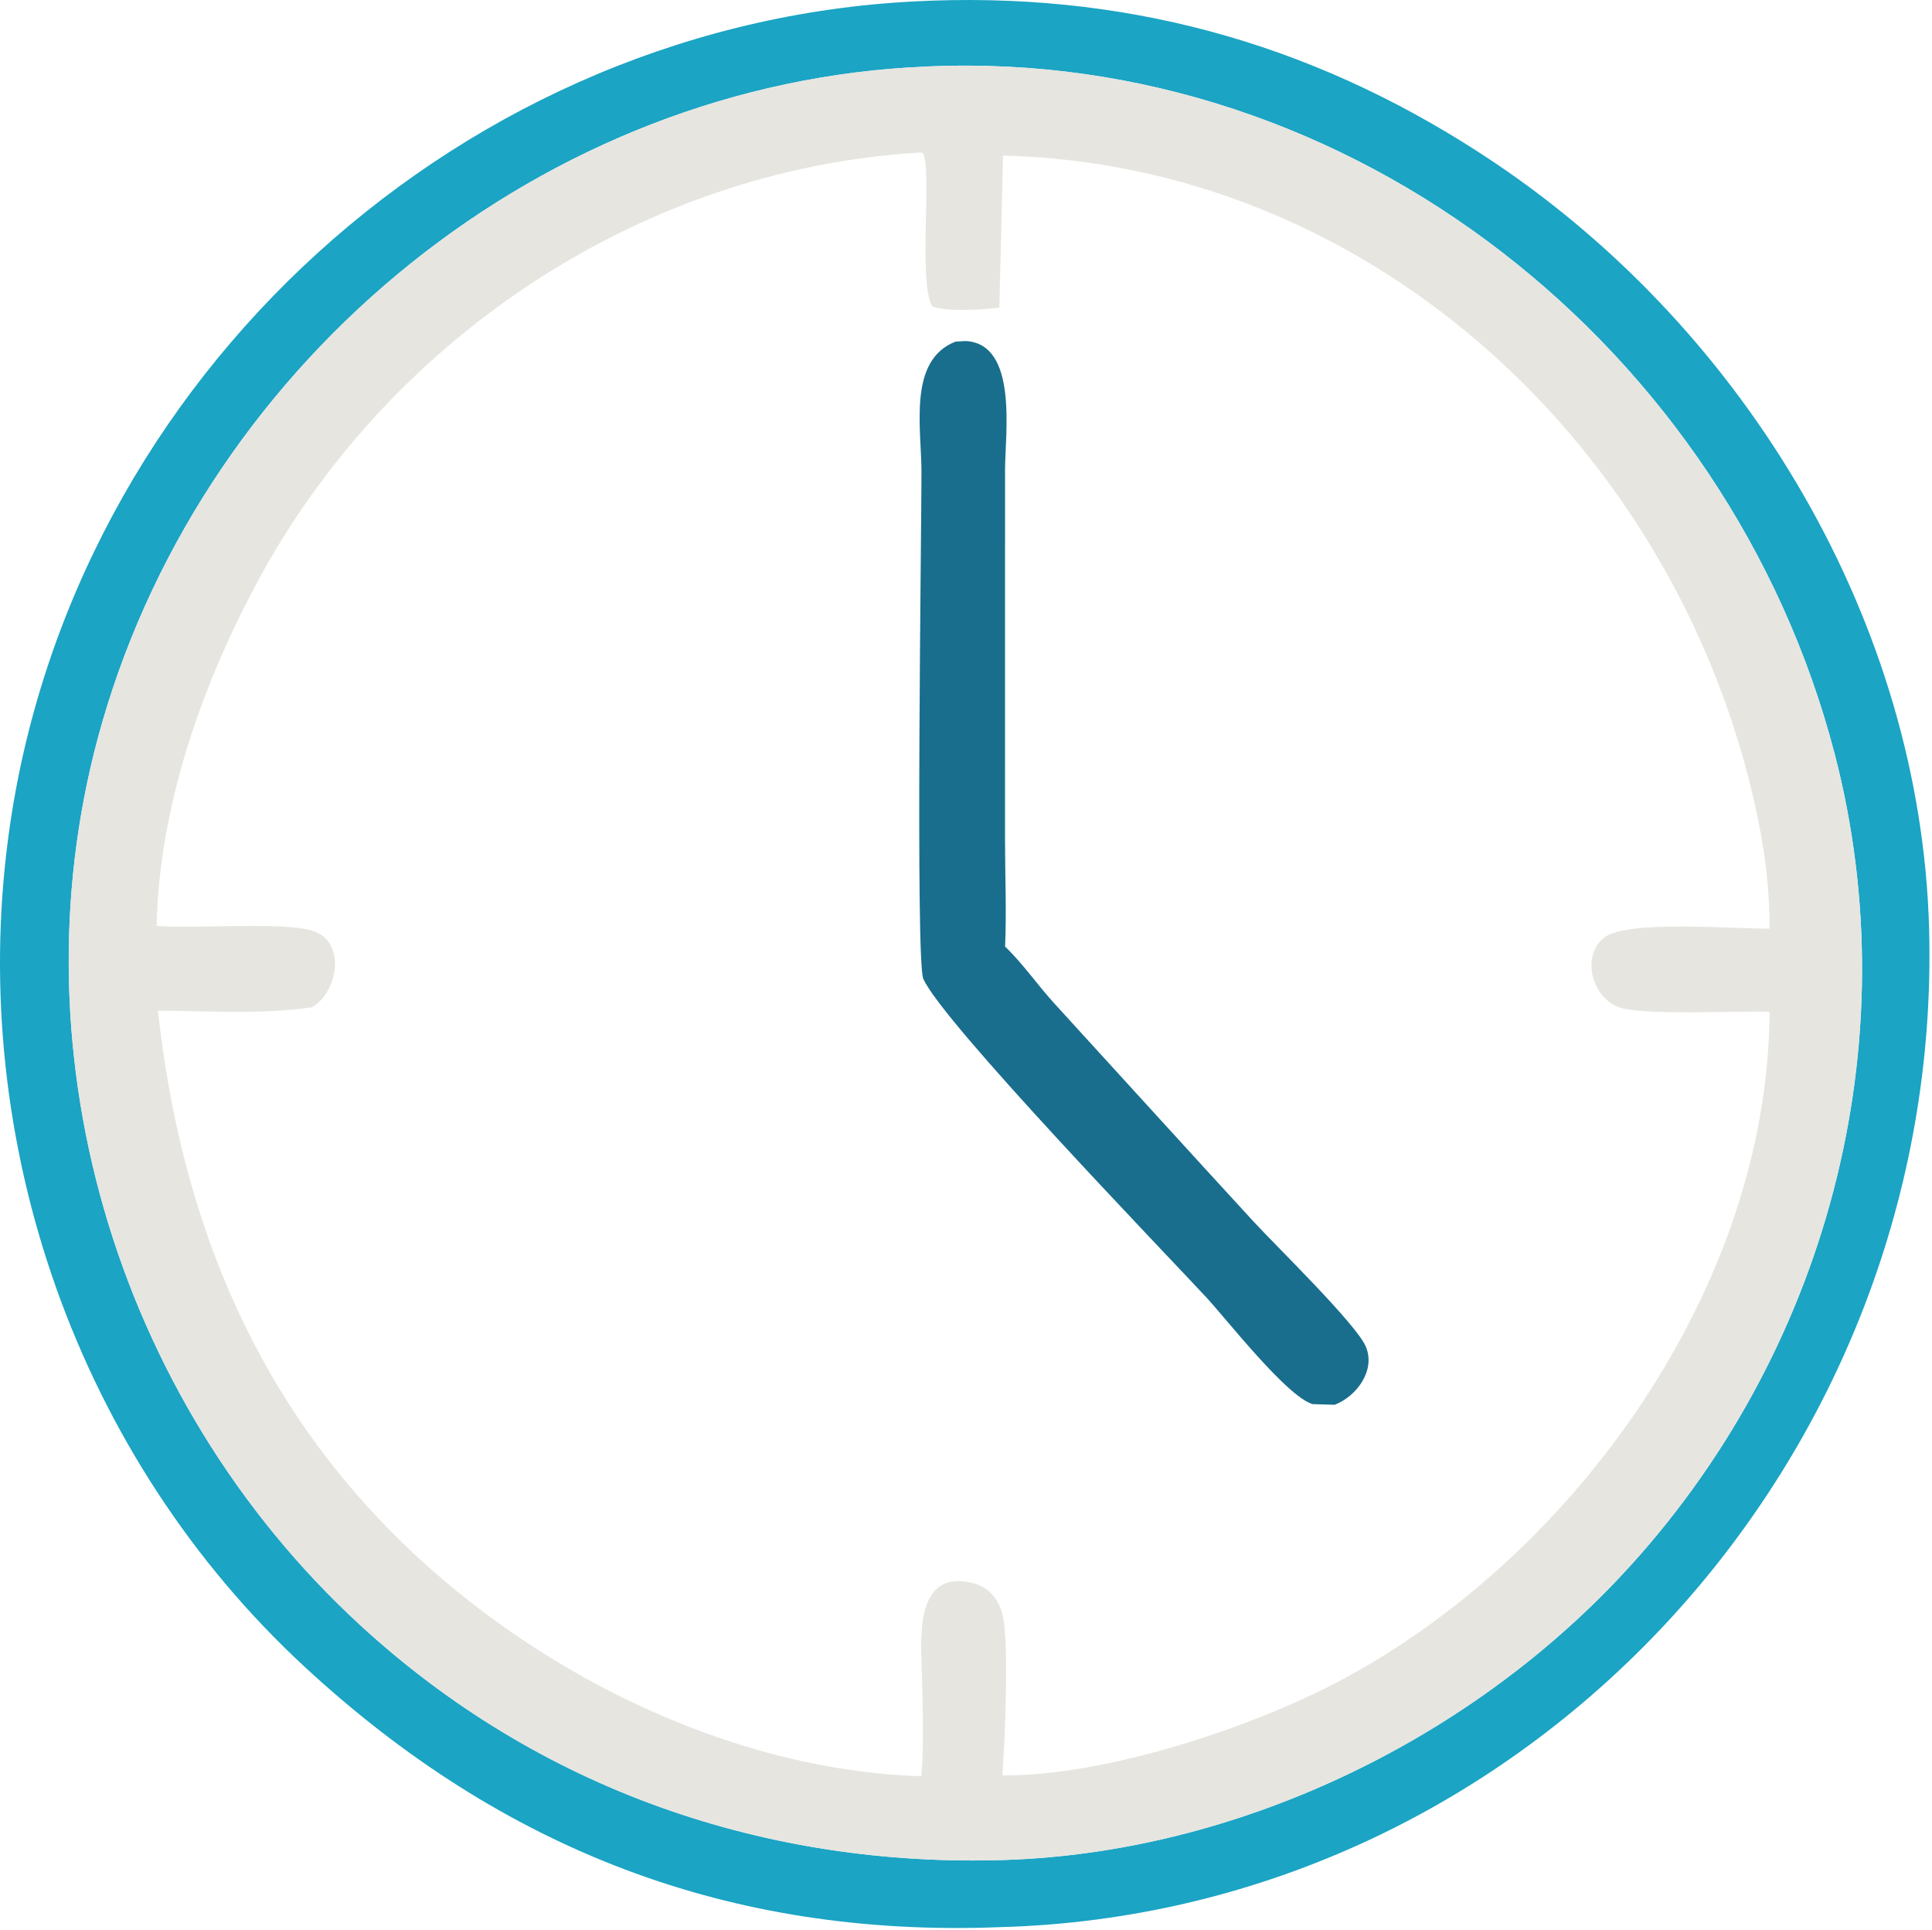
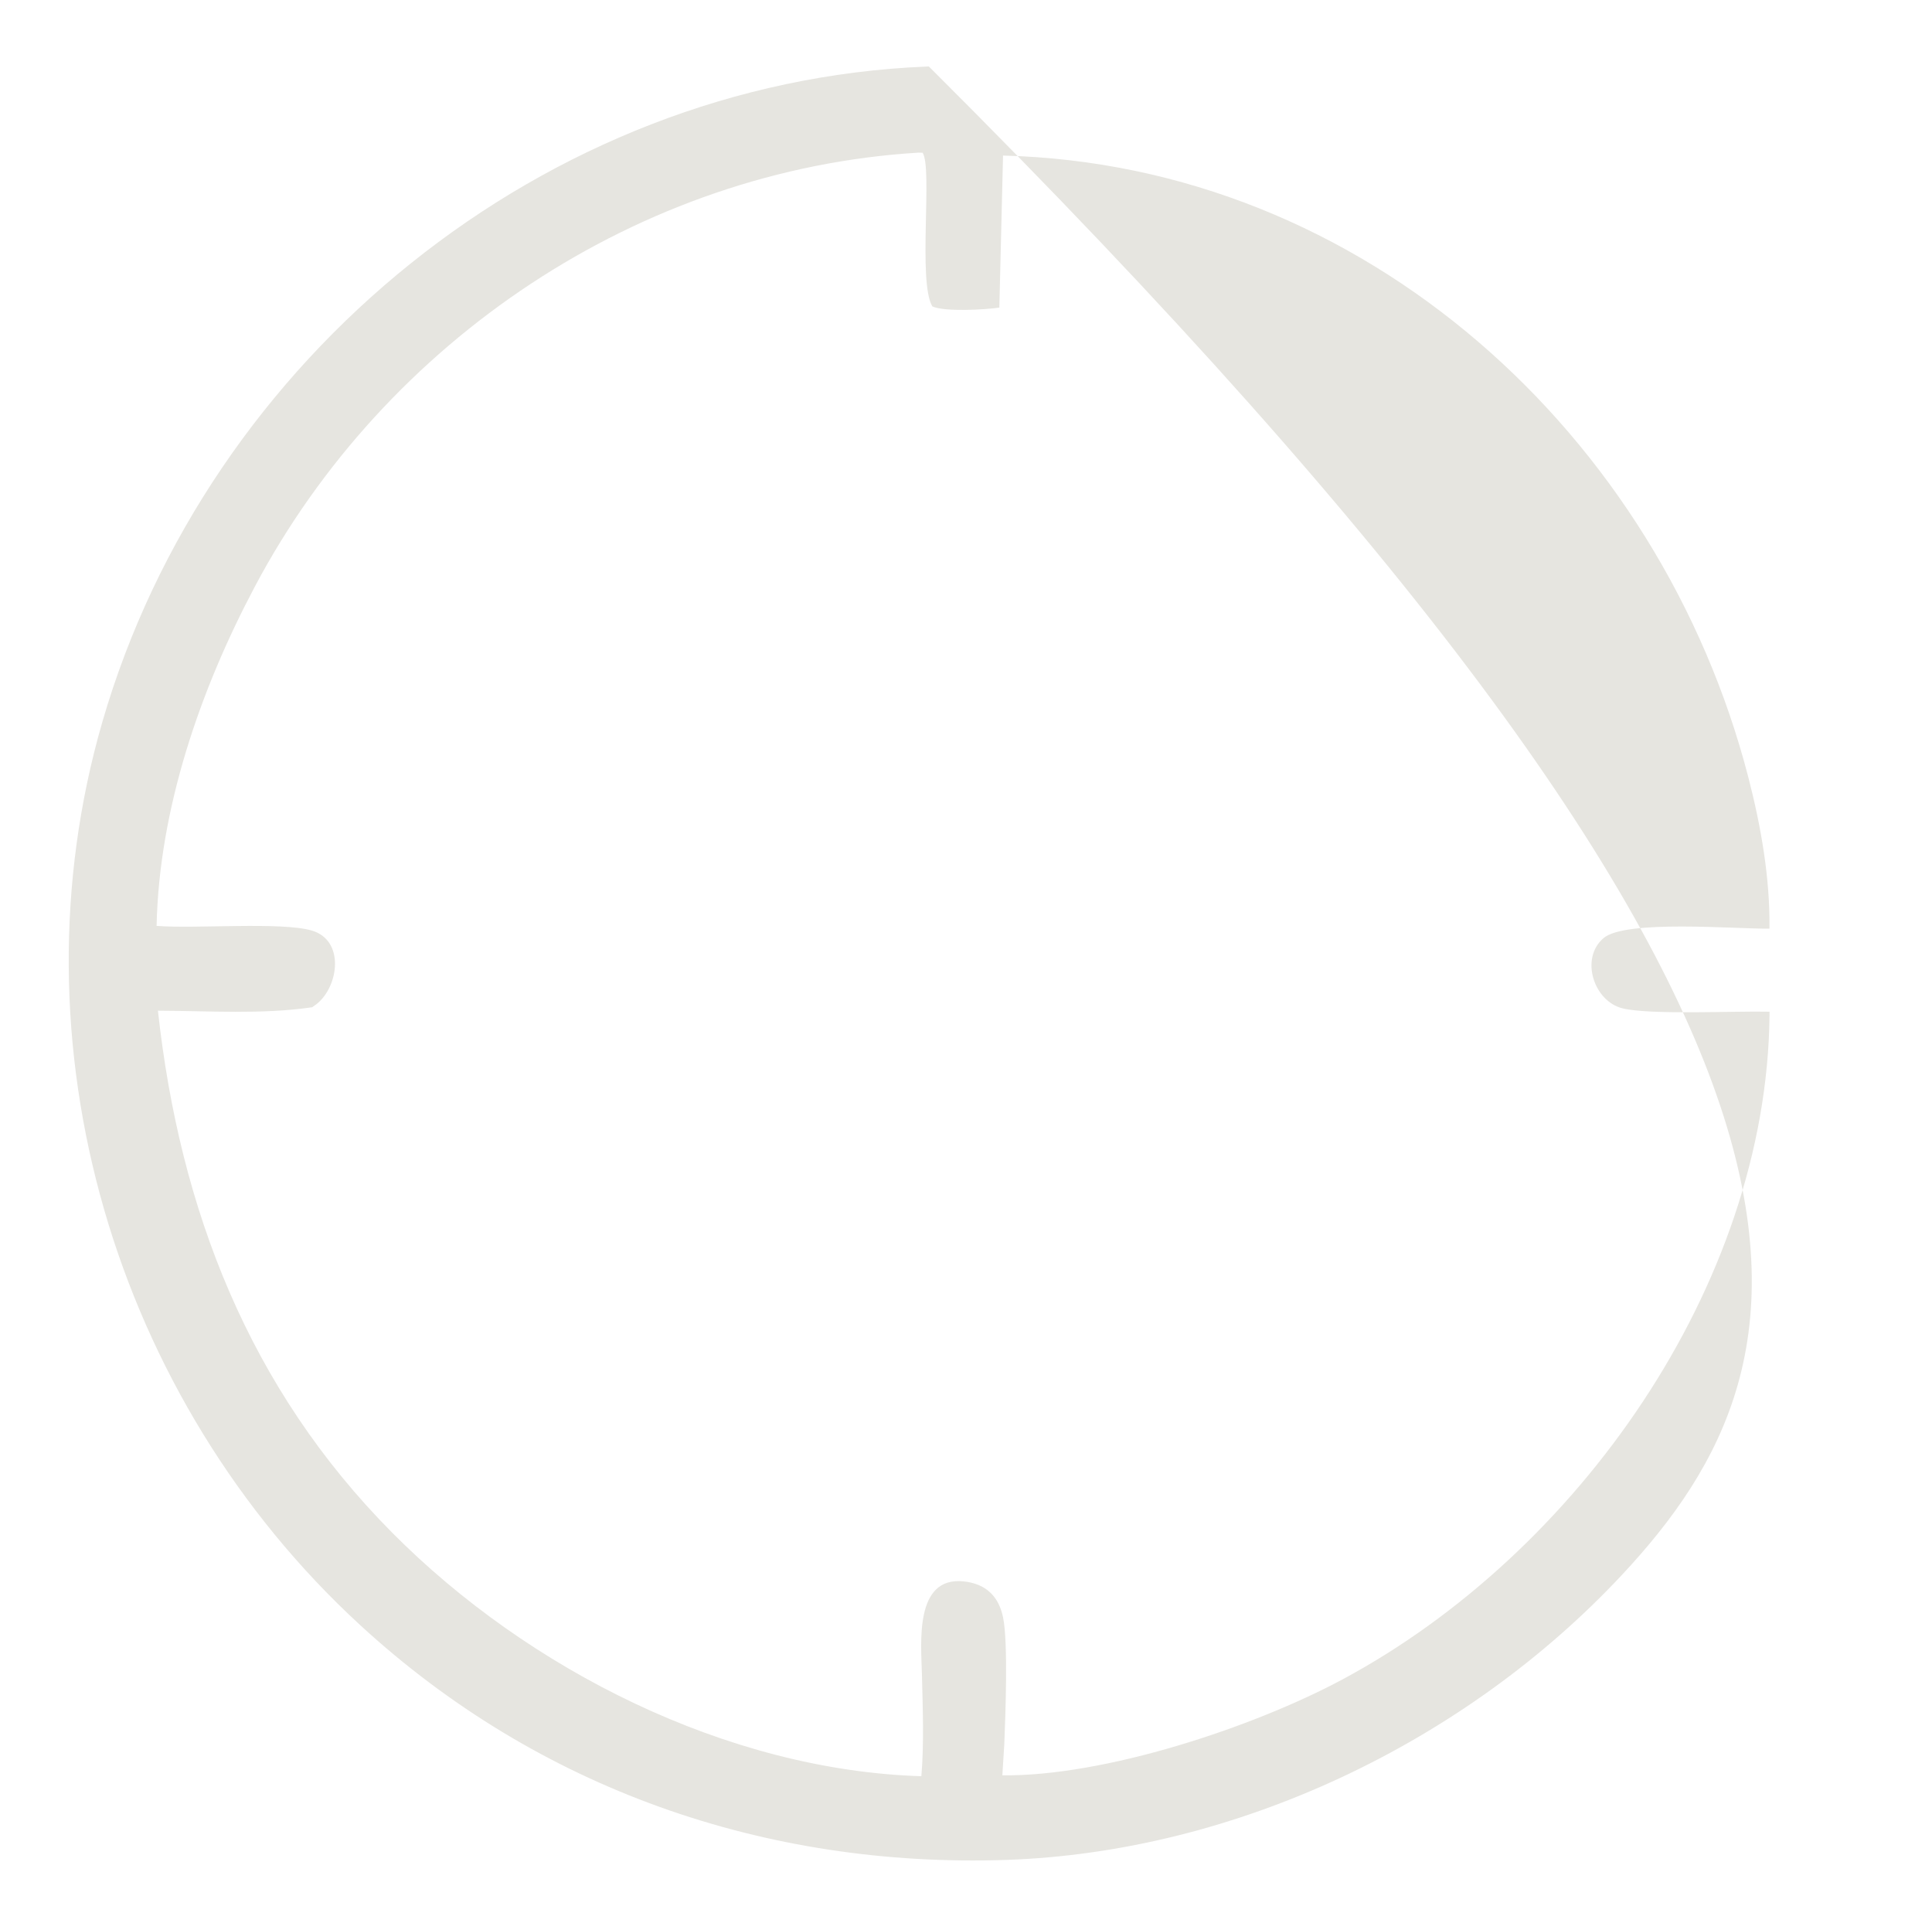
<svg xmlns="http://www.w3.org/2000/svg" width="719" height="718" viewBox="0 0 719 718" fill="none">
-   <path d="M345.025 0.321L347.049 0.23C423.738 -2.427 492.941 17.948 556.493 60.713C650.092 123.697 714.885 231.921 717.927 345.752C723.194 542.829 568.546 711.904 371.847 717.083C271.557 720.979 186.948 688.222 113.468 620.301C28.903 542.131 -12.063 425.04 3.106 311.397C25.948 140.27 173.449 6.643 345.025 0.321ZM344.865 24.766C202.623 30.509 77.326 133.083 38.082 268.648C3.455 388.272 42.404 520.438 134.084 604.731C200.322 665.633 284.938 695.094 374.597 692.056C460.007 689.094 545.314 648.336 603.476 586.155C679.757 504.605 710.886 388.528 682.762 280.472C643.585 129.934 503.385 17.936 345.657 24.715L344.865 24.766Z" fill="#1BA4C4" />
-   <path d="M344.865 24.766L345.657 24.715C503.385 17.936 643.585 129.934 682.763 280.472C710.886 388.528 679.758 504.605 603.477 586.155C545.315 648.336 460.008 689.094 374.598 692.056C284.939 695.094 200.323 665.633 134.085 604.731C42.405 520.438 3.455 388.272 38.083 268.648C77.326 133.083 202.624 30.509 344.865 24.766ZM341.829 56.795C237.993 63.094 143.405 126.733 94.881 218.193C74.595 256.429 59.225 300.742 58.275 344.515C72.585 345.672 104.481 342.931 115.953 346.224C128.403 349.797 126.123 367.005 117.838 373.6L116.185 374.789C97.694 377.531 77.544 376.129 58.776 376.072C66.899 450.201 92.747 516.653 145.857 570.201C196.528 621.289 270.694 658.705 342.891 660.913C343.931 648.547 343.393 635.285 343.093 622.822C342.819 611.469 340.214 586.485 358.649 588.424C366.915 589.294 371.709 593.992 373.312 601.91C375.209 611.288 374.185 638.144 373.75 649.038L373.025 660.585C411.107 661.017 466.425 642.713 499.705 624.849C586.709 578.149 657.488 478.587 658.533 377.824L658.531 376.445C645.758 376.137 614.214 377.712 603.909 375.217C593.099 372.601 587.942 356.648 596.729 349.083C604.851 342.093 645.835 345.71 658.518 345.542C658.72 326.653 655.381 307.542 650.665 289.289C617.787 162.032 507.813 61.28 373.285 57.886L371.909 114.449C366.771 115.246 351.525 116.091 346.993 114.025C341.488 104.99 347.157 62.494 343.345 56.83L341.829 56.795Z" fill="#E6E5E0" />
-   <path d="M355.61 127.11L359.322 126.898C379.041 127.846 374.03 161.761 374.031 174.682C374.038 220.69 374.023 266.697 374.025 312.705C374.026 325.822 374.618 339.129 374.049 352.214C380.662 358.538 386.151 366.559 392.372 373.369C417.012 400.346 441.594 427.41 466.311 454.313C474.846 463.602 504.698 492.623 508.268 501.007C512.087 509.978 504.788 519.602 496.705 522.706L488.466 522.458C478.804 519.559 456.476 490.87 448.97 482.78C433.444 466.049 350.547 380.146 343.606 364.191C340.667 357.438 342.929 197.089 342.932 175.71C342.934 159.399 337.767 134.03 355.61 127.11Z" fill="#196E8D" />
+   <path d="M344.865 24.766L345.657 24.715C710.886 388.528 679.758 504.605 603.477 586.155C545.315 648.336 460.008 689.094 374.598 692.056C284.939 695.094 200.323 665.633 134.085 604.731C42.405 520.438 3.455 388.272 38.083 268.648C77.326 133.083 202.624 30.509 344.865 24.766ZM341.829 56.795C237.993 63.094 143.405 126.733 94.881 218.193C74.595 256.429 59.225 300.742 58.275 344.515C72.585 345.672 104.481 342.931 115.953 346.224C128.403 349.797 126.123 367.005 117.838 373.6L116.185 374.789C97.694 377.531 77.544 376.129 58.776 376.072C66.899 450.201 92.747 516.653 145.857 570.201C196.528 621.289 270.694 658.705 342.891 660.913C343.931 648.547 343.393 635.285 343.093 622.822C342.819 611.469 340.214 586.485 358.649 588.424C366.915 589.294 371.709 593.992 373.312 601.91C375.209 611.288 374.185 638.144 373.75 649.038L373.025 660.585C411.107 661.017 466.425 642.713 499.705 624.849C586.709 578.149 657.488 478.587 658.533 377.824L658.531 376.445C645.758 376.137 614.214 377.712 603.909 375.217C593.099 372.601 587.942 356.648 596.729 349.083C604.851 342.093 645.835 345.71 658.518 345.542C658.72 326.653 655.381 307.542 650.665 289.289C617.787 162.032 507.813 61.28 373.285 57.886L371.909 114.449C366.771 115.246 351.525 116.091 346.993 114.025C341.488 104.99 347.157 62.494 343.345 56.83L341.829 56.795Z" fill="#E6E5E0" />
</svg>